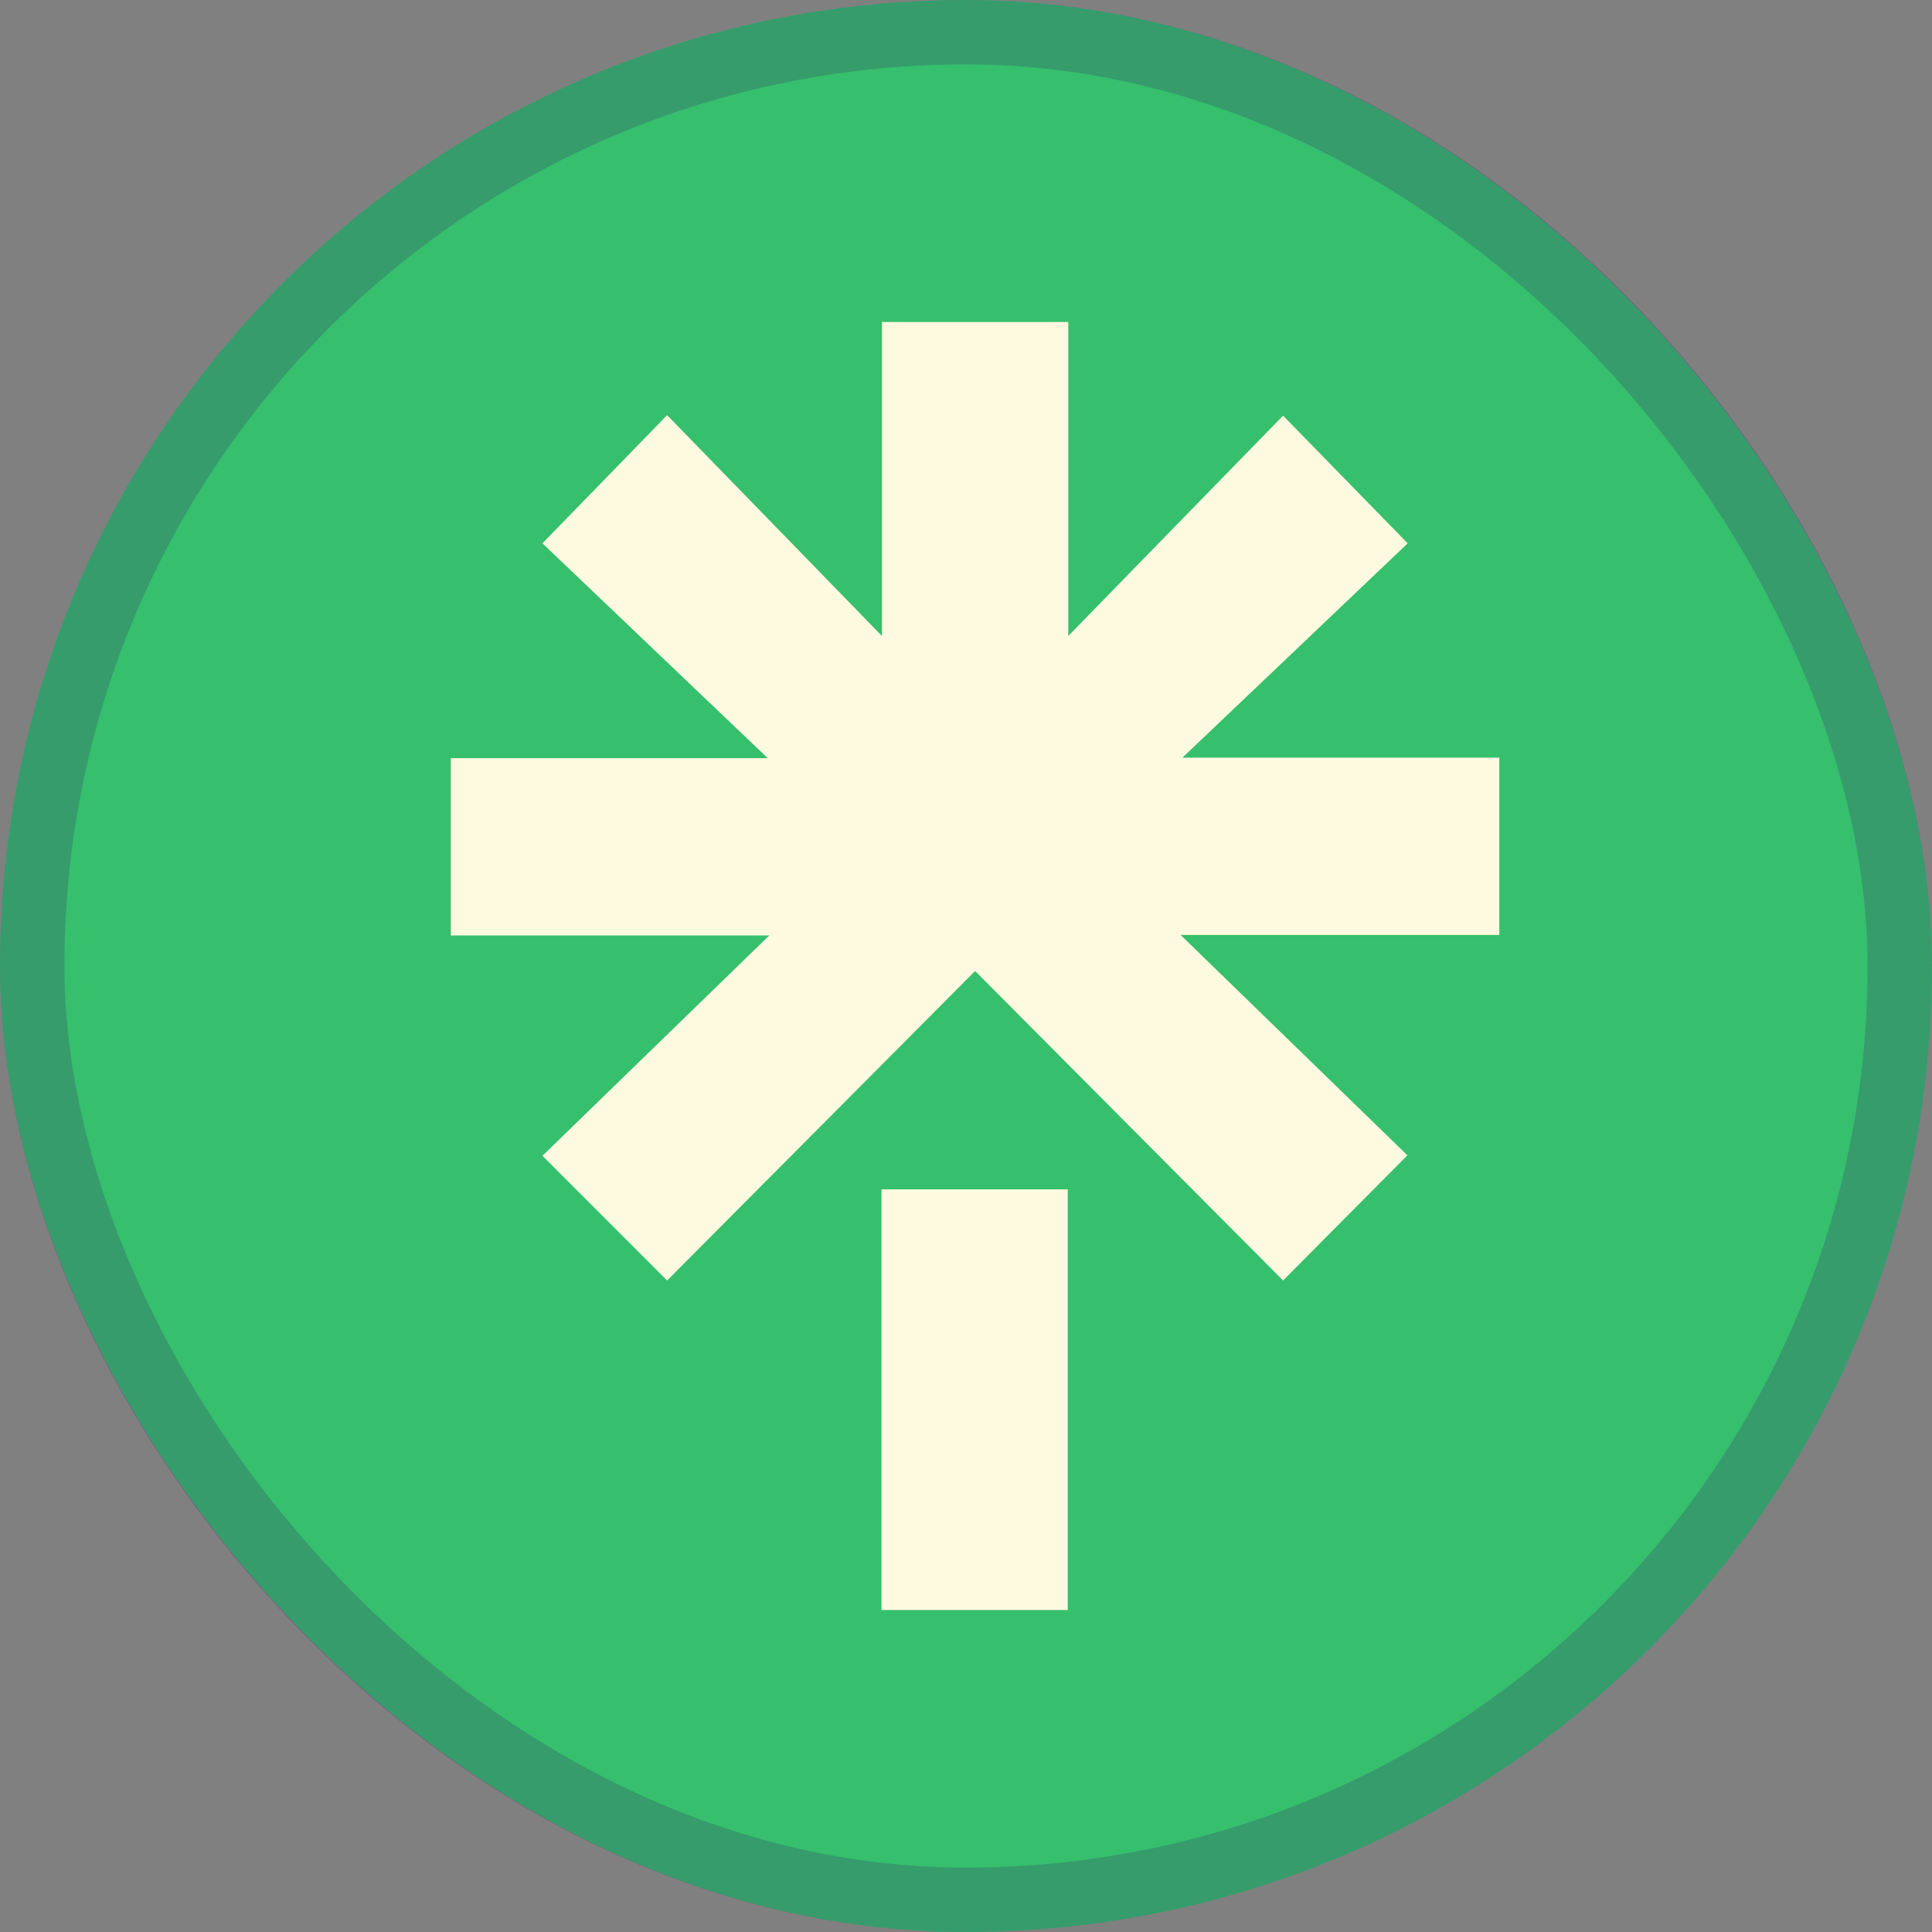
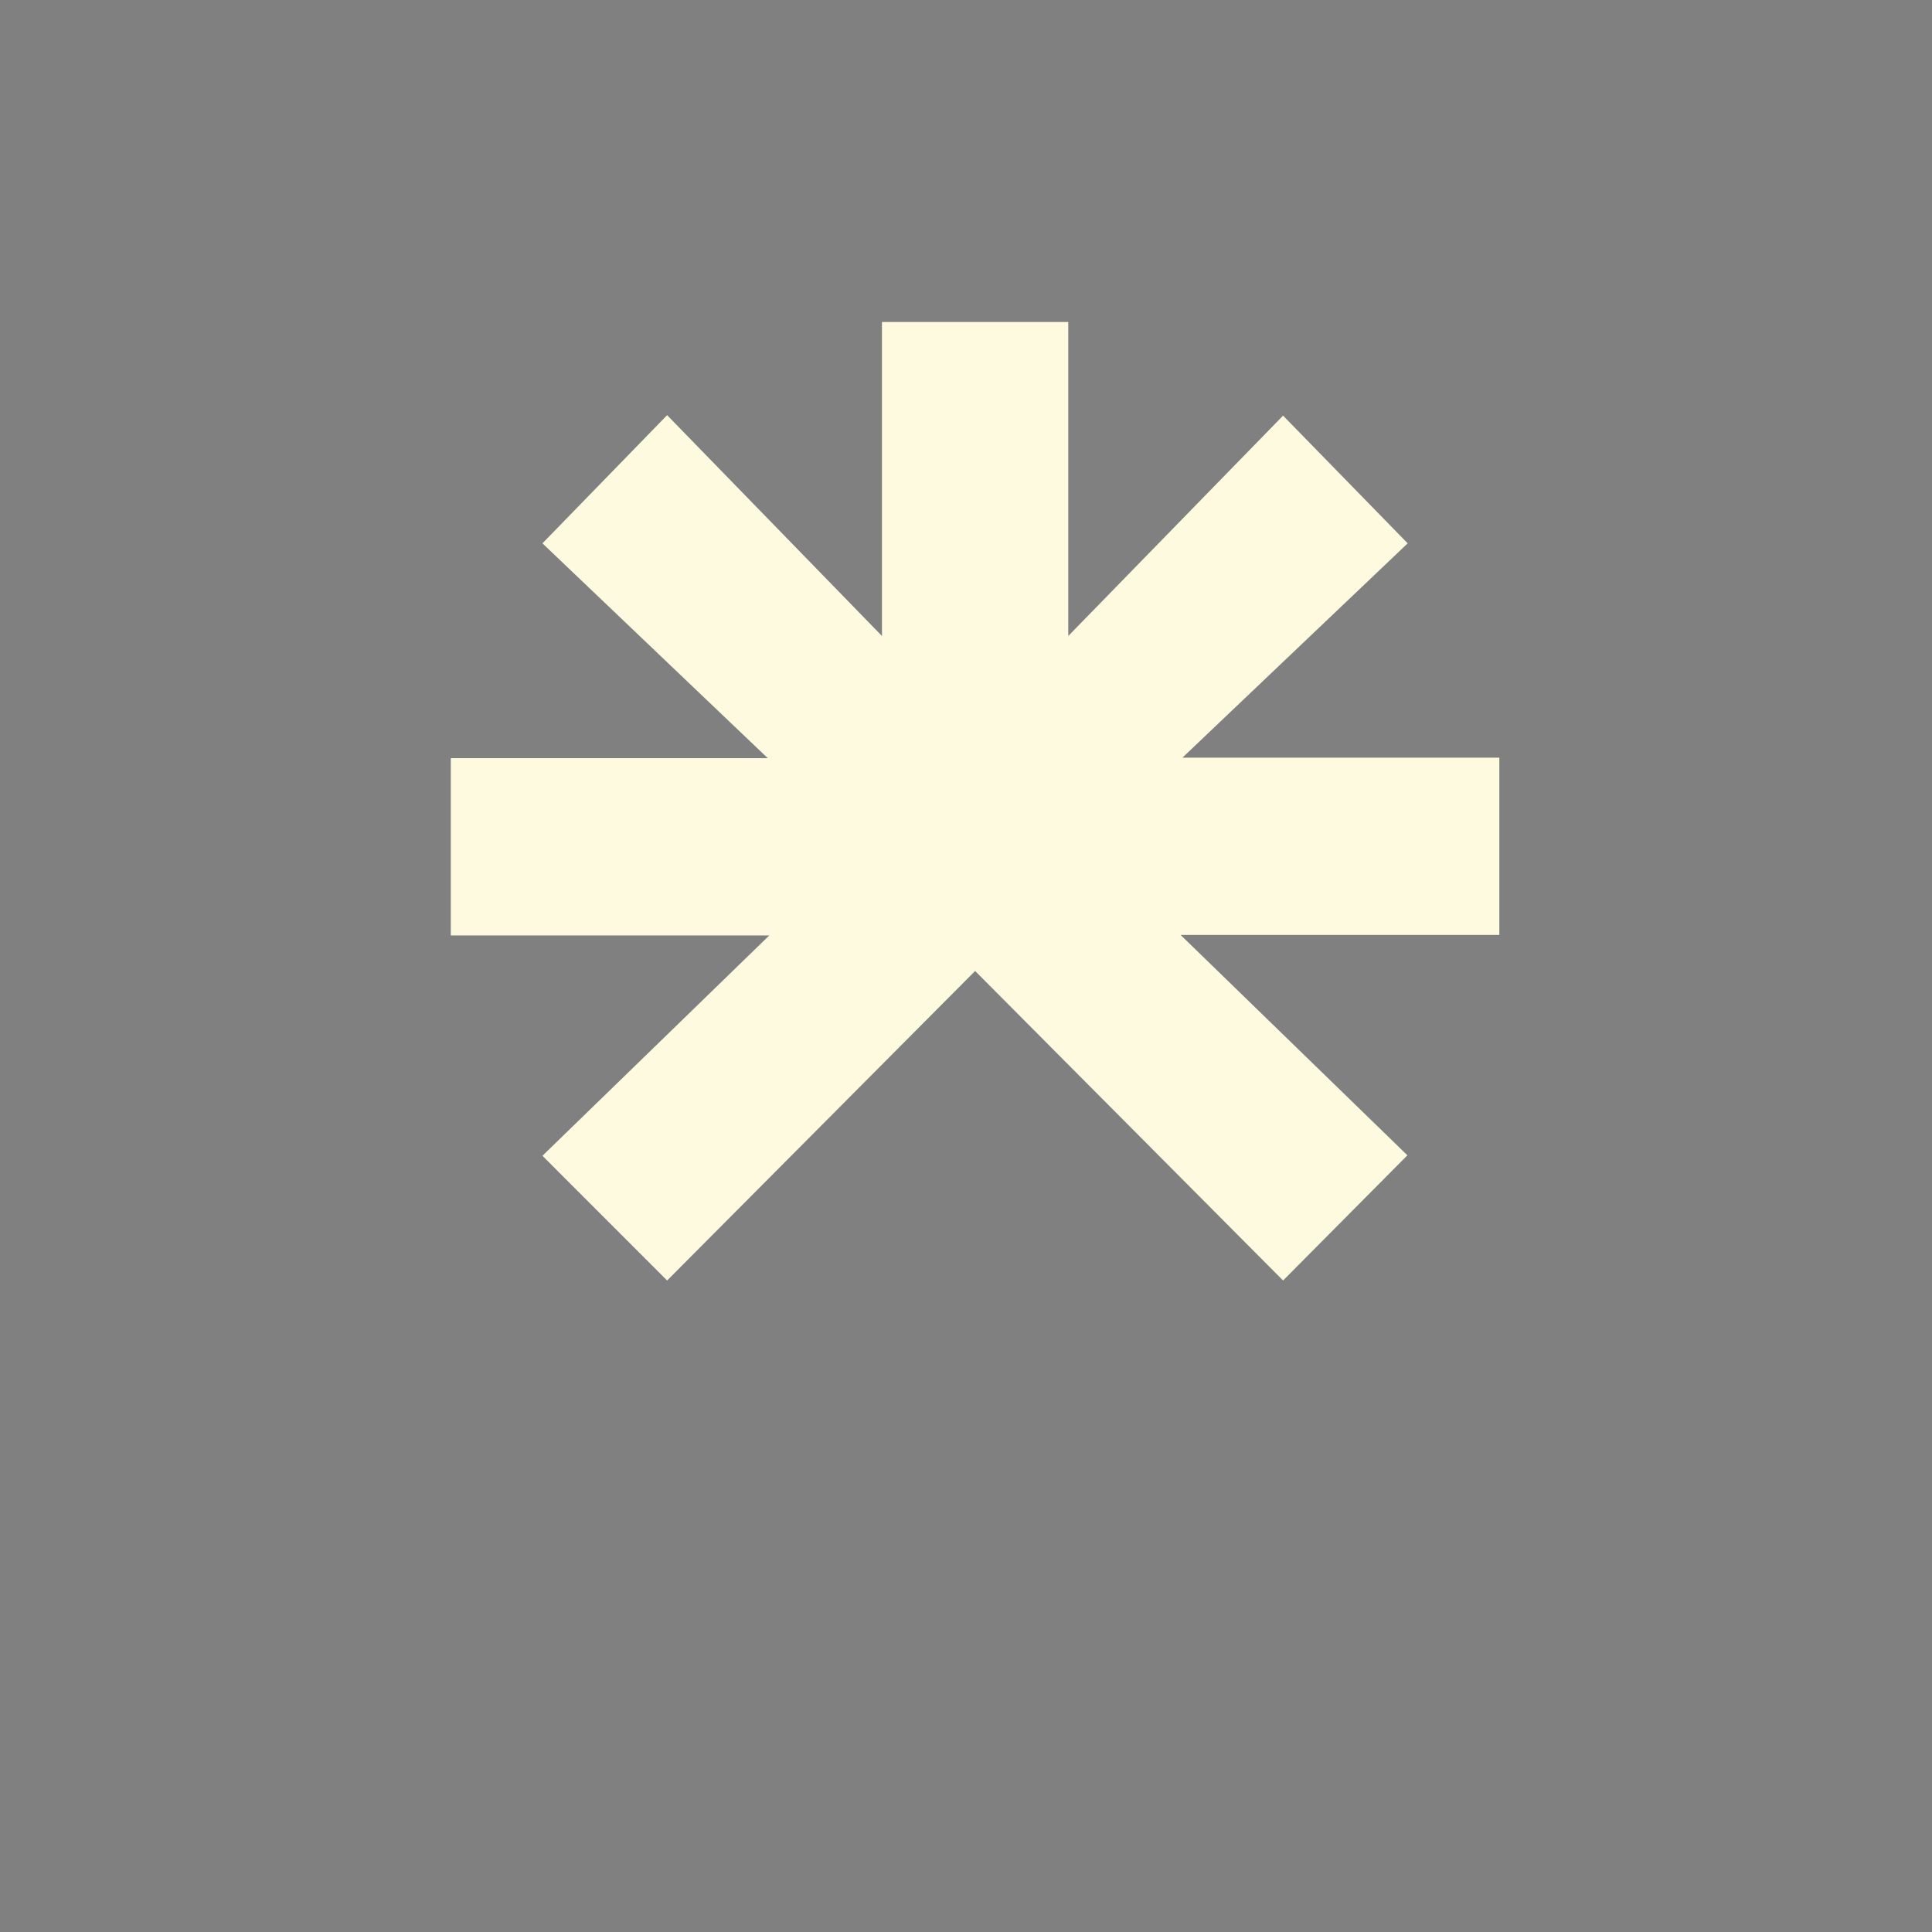
<svg xmlns="http://www.w3.org/2000/svg" width="60" height="60" viewBox="0 0 60 60" fill="none">
  <rect x="0" y="0" width="60" height="60" fill="#808080" stroke="none" />
-   <rect width="60" height="60" rx="30" fill="#36BF6D" />
-   <rect x="1" y="1" width="58" height="58" rx="29" stroke="#391169" stroke-opacity="0.2" stroke-width="2" />
-   <path d="M14 23.546H23.844L16.846 16.874L20.718 12.893L27.39 19.751V10H33.176V19.751L39.847 12.908L43.717 16.874L36.721 23.53H46.563V29.036H36.665L43.708 35.879L39.847 39.767L30.283 30.155L20.718 39.767L16.846 35.894L23.891 29.051H14V23.546ZM27.375 36.936H33.16V50H27.375V36.936Z" fill="#FEFAE0" />
+   <path d="M14 23.546H23.844L16.846 16.874L20.718 12.893L27.39 19.751V10H33.176V19.751L39.847 12.908L43.717 16.874L36.721 23.53H46.563V29.036H36.665L43.708 35.879L39.847 39.767L30.283 30.155L20.718 39.767L16.846 35.894L23.891 29.051H14V23.546ZM27.375 36.936V50H27.375V36.936Z" fill="#FEFAE0" />
</svg>